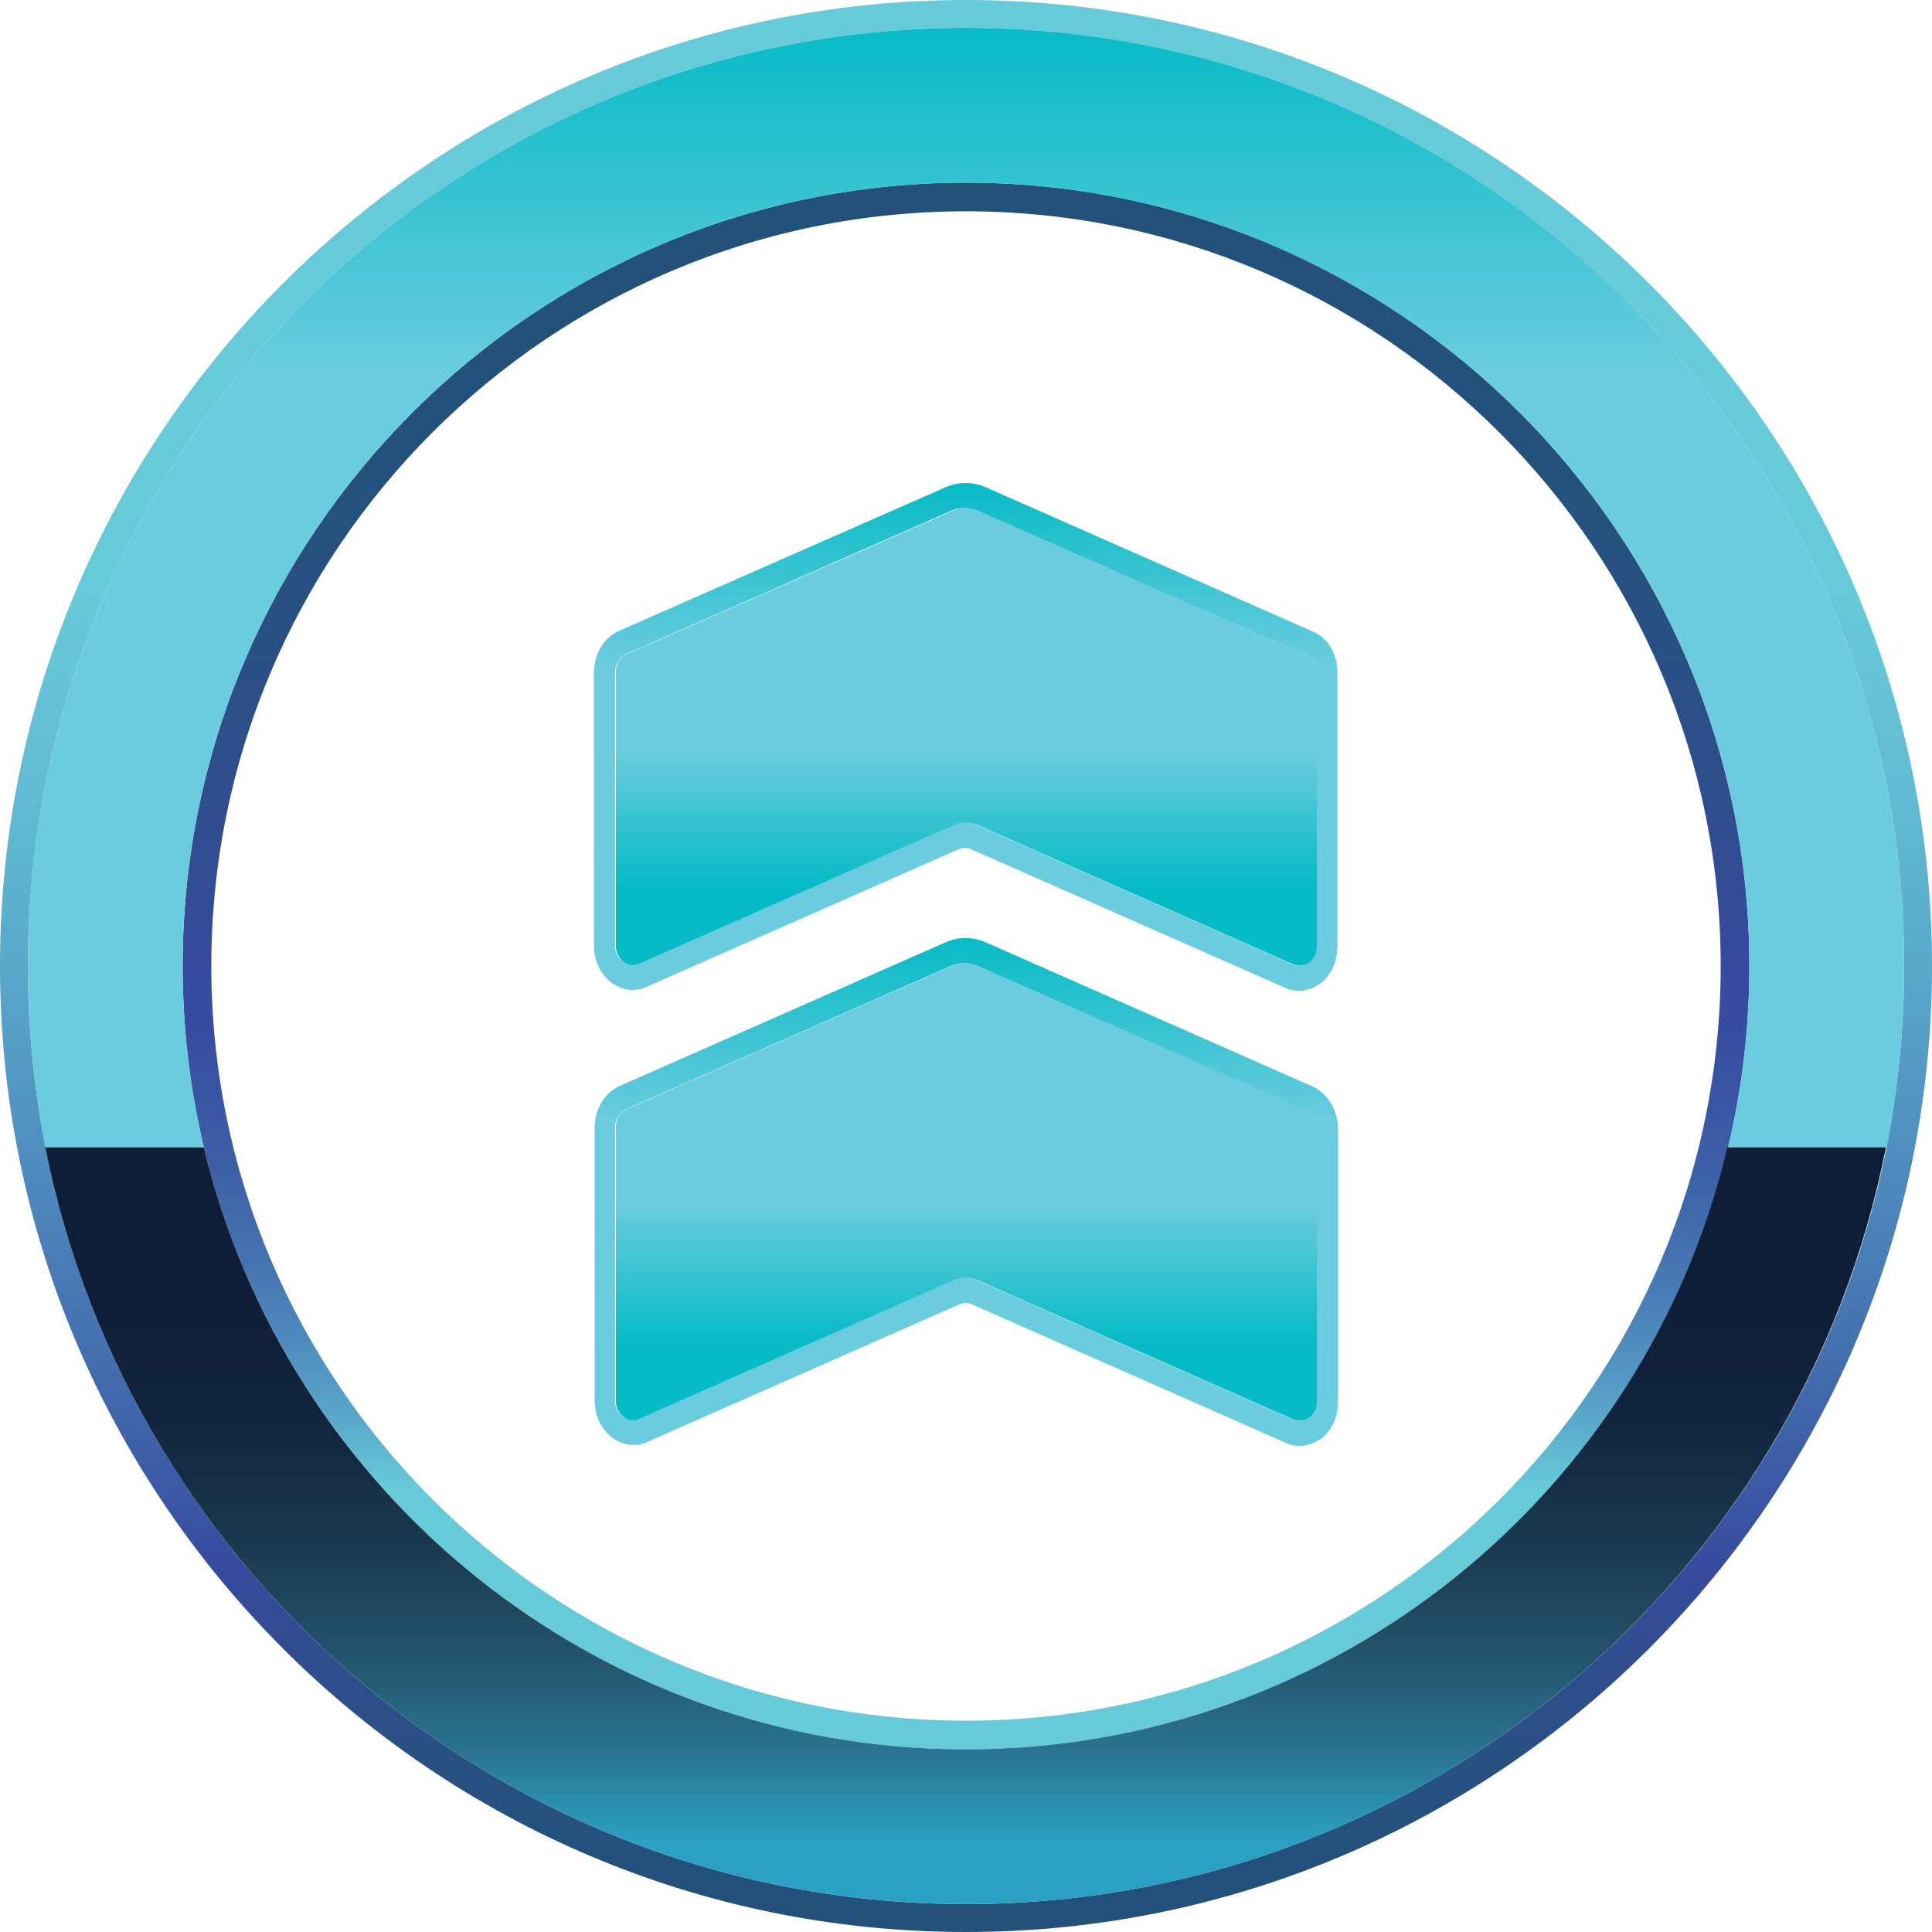
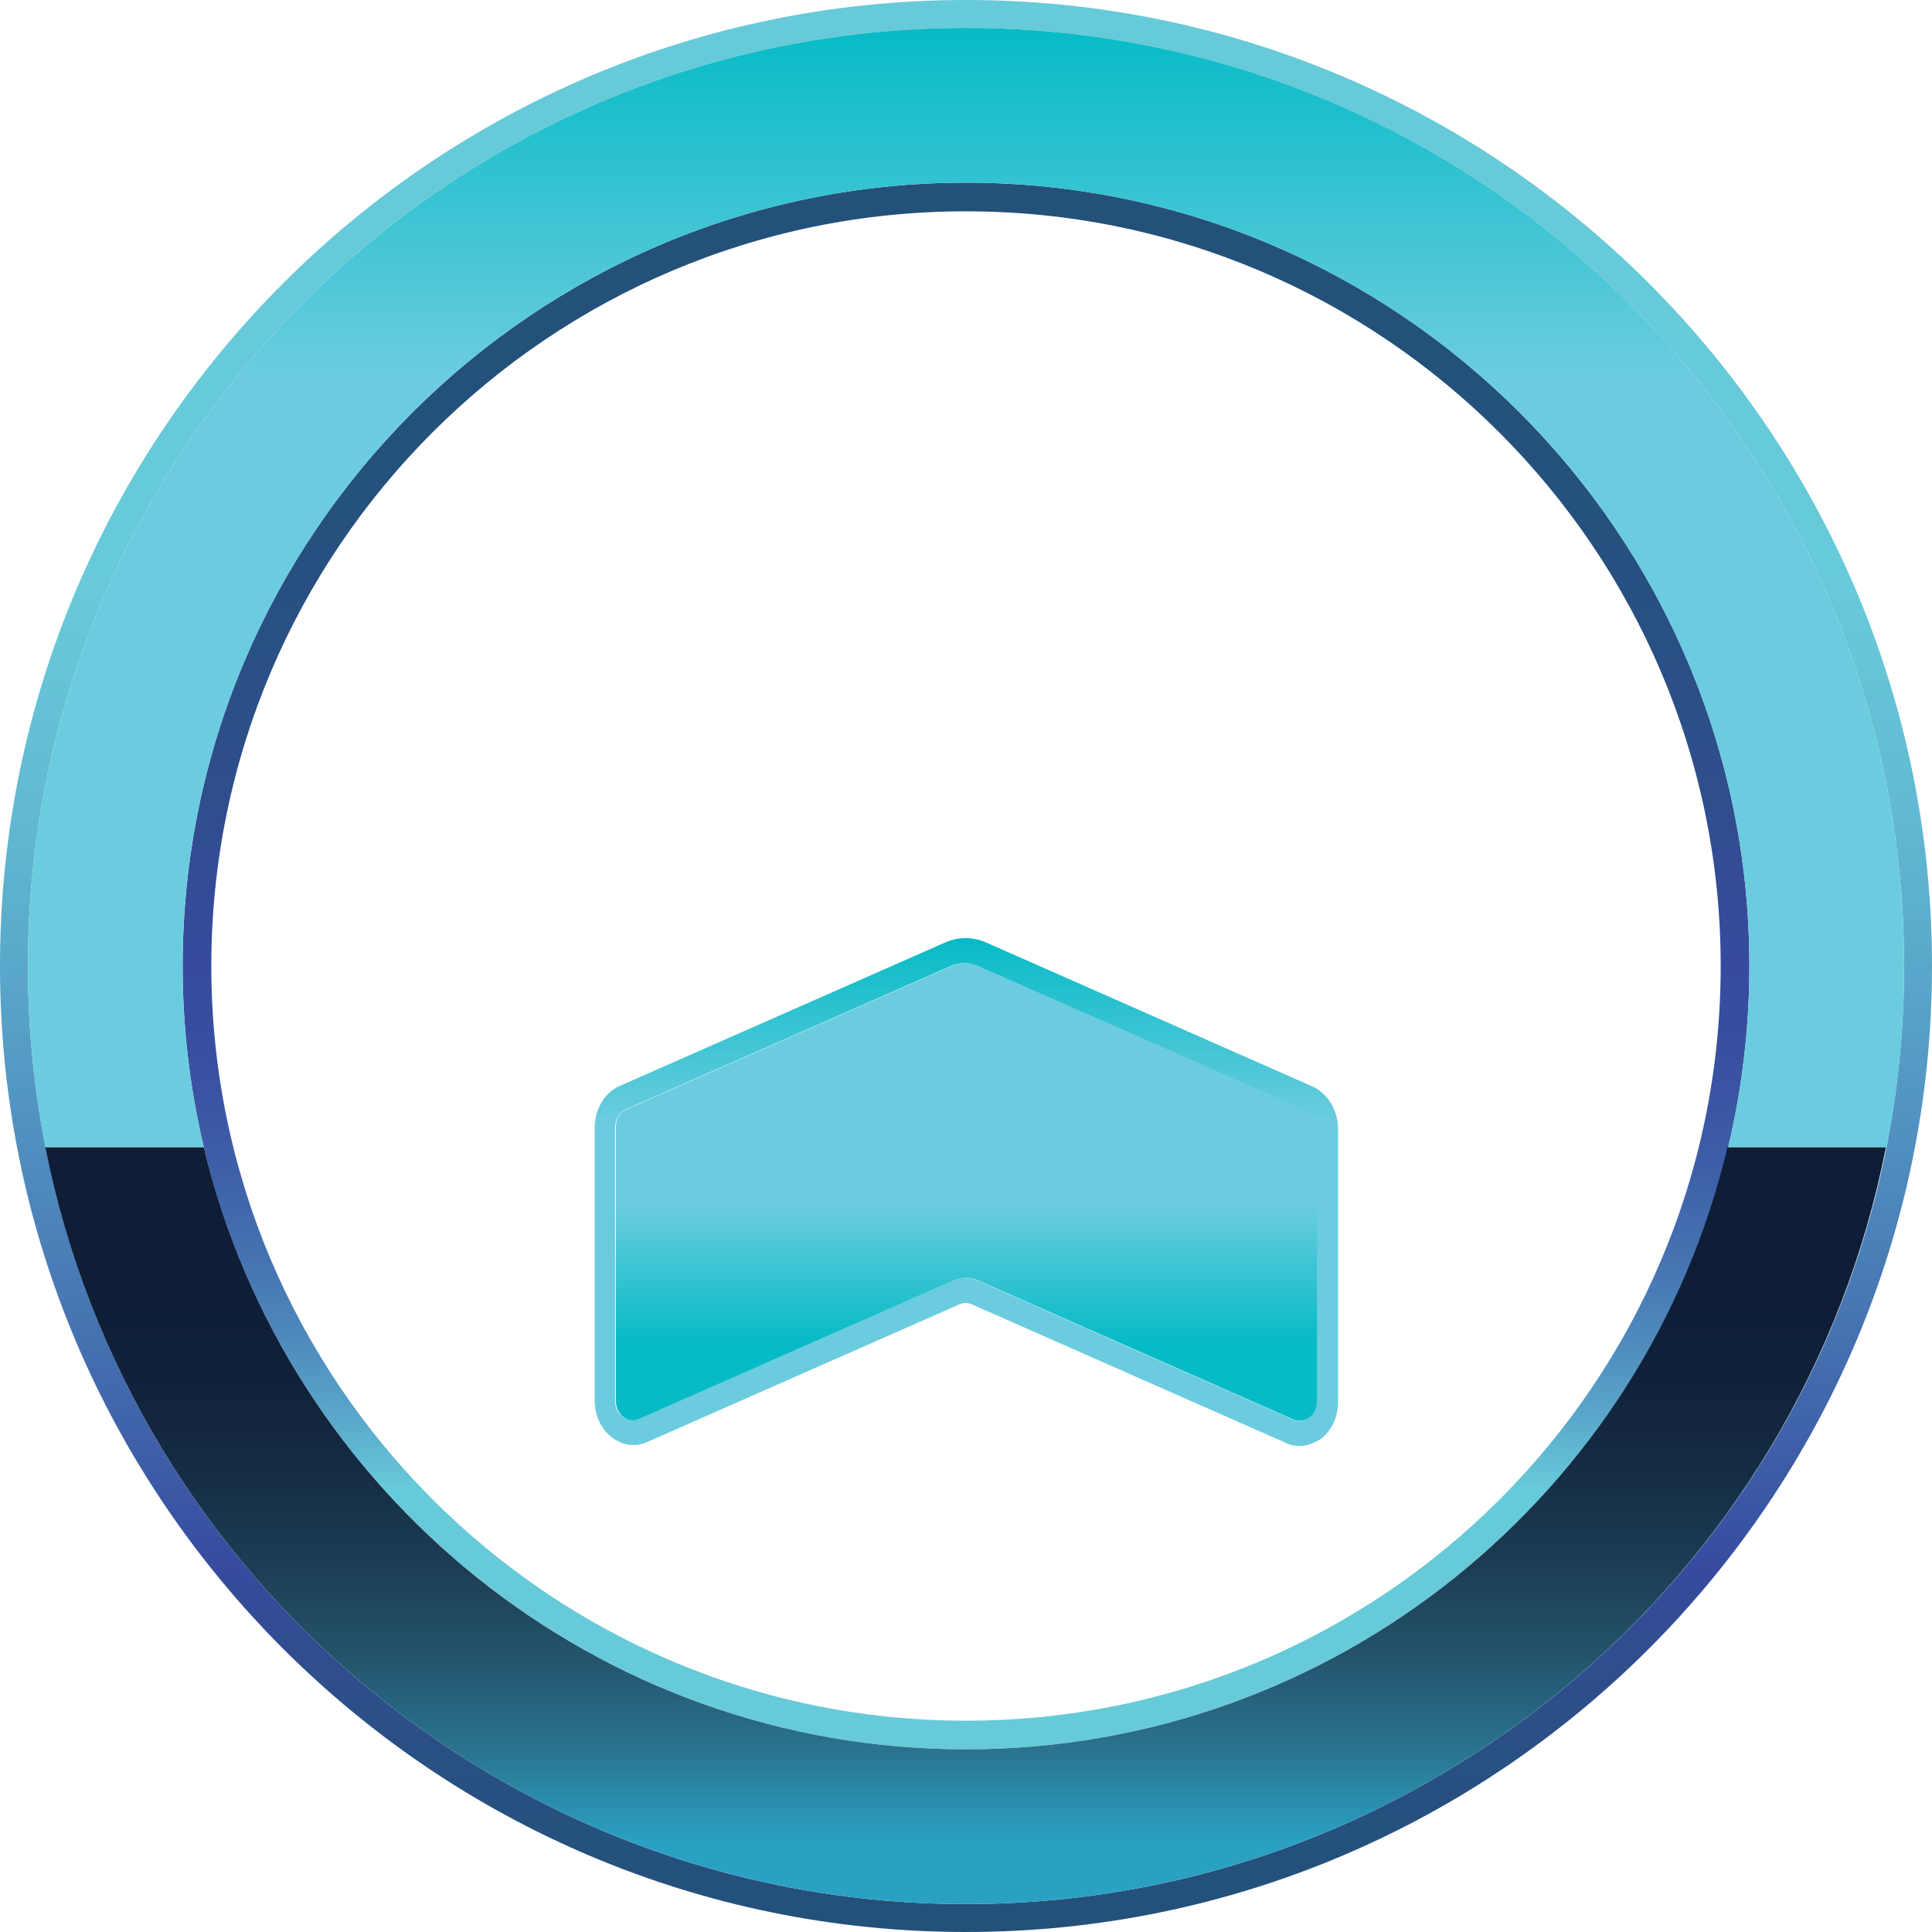
<svg xmlns="http://www.w3.org/2000/svg" version="1.1" id="Layer_1" x="0px" y="0px" viewBox="0 0 256 256" style="enable-background:new 0 0 256 256;" xml:space="preserve">
  <style type="text/css"> .st0{fill:url(#XMLID_2_);} .st1{fill:url(#XMLID_3_);} .st2{fill:url(#XMLID_4_);} .st3{fill:url(#XMLID_5_);} .st4{fill:url(#XMLID_6_);} .st5{fill:url(#XMLID_7_);} .st6{fill:url(#XMLID_8_);} .st7{fill:url(#XMLID_13_);} </style>
  <g id="XMLID_66_">
    <g id="XMLID_62_">
      <g id="XMLID_61_">
        <linearGradient id="XMLID_2_" gradientUnits="userSpaceOnUse" x1="128" y1="131.293" x2="128" y2="64.016">
          <stop offset="0.64" style="stop-color:#6BCCDF" />
          <stop offset="1" style="stop-color:#07BBC6" />
        </linearGradient>
-         <path id="XMLID_84_" class="st0" d="M174,83.7l-43.3-19.1c-1.8-0.8-3.7-0.8-5.5,0L82,83.6c-2,0.9-3.3,3.1-3.3,5.5v36.2 c0,1.9,0.8,3.7,2.2,4.8c1.4,1.1,3.1,1.4,4.7,0.7l41.5-18.3c0.5-0.2,1-0.2,1.5,0l41.7,18.4c0.6,0.3,1.2,0.4,1.8,0.4 c1,0,2-0.4,2.9-1c1.4-1.1,2.2-2.9,2.2-4.8V89.2C177.3,86.7,175.9,84.5,174,83.7z M174.4,125.4c0,1.8-1.6,3.1-3.1,2.4l-41.7-18.4 c-1.1-0.5-2.4-0.5-3.5,0l-41.5,18.3c-1.5,0.6-3.1-0.6-3.1-2.4V89.1c0-1.1,0.6-2,1.4-2.4l43.1-19c1.1-0.5,2.4-0.5,3.5,0L173,86.8 c0.9,0.4,1.4,1.3,1.4,2.4V125.4z" />
        <linearGradient id="XMLID_3_" gradientUnits="userSpaceOnUse" x1="128" y1="128" x2="128" y2="67.313">
          <stop offset="0.177" style="stop-color:#07BBC6" />
          <stop offset="0.473" style="stop-color:#6BCCDF" />
        </linearGradient>
-         <path id="XMLID_81_" class="st1" d="M173,86.8l-43.3-19.1c-1.1-0.5-2.4-0.5-3.5,0L83,86.7c-0.9,0.4-1.4,1.3-1.4,2.4v36.2 c0,1.8,1.6,3.1,3.1,2.4l41.5-18.3c1.1-0.5,2.4-0.5,3.5,0l41.7,18.4c1.5,0.6,3.1-0.6,3.1-2.4V89.2C174.4,88.1,173.8,87.1,173,86.8 z" />
      </g>
      <g id="XMLID_60_">
        <linearGradient id="XMLID_4_" gradientUnits="userSpaceOnUse" x1="128" y1="191.629" x2="128" y2="124.352">
          <stop offset="0.64" style="stop-color:#6BCCDF" />
          <stop offset="1" style="stop-color:#07BBC6" />
        </linearGradient>
        <path id="XMLID_68_" class="st2" d="M174,144l-43.3-19.1c-1.8-0.8-3.7-0.8-5.5,0l-43.1,19c-2,0.9-3.3,3.1-3.3,5.5v36.2 c0,1.9,0.8,3.7,2.2,4.8c1.4,1.1,3.1,1.4,4.7,0.7l41.5-18.3c0.5-0.2,1-0.2,1.5,0l41.7,18.4c0.6,0.3,1.2,0.4,1.8,0.4 c1,0,2-0.4,2.9-1c1.4-1.1,2.2-2.9,2.2-4.8v-36.2C177.3,147.1,175.9,144.9,174,144z M174.4,185.7c0,1.8-1.6,3.1-3.1,2.4 l-41.7-18.4c-1.1-0.5-2.4-0.5-3.5,0l-41.5,18.3c-1.5,0.6-3.1-0.6-3.1-2.4v-36.2c0-1.1,0.6-2,1.4-2.4l43.1-19 c1.1-0.5,2.4-0.5,3.5,0l43.3,19.1c0.9,0.4,1.4,1.3,1.4,2.4V185.7z" />
        <linearGradient id="XMLID_5_" gradientUnits="userSpaceOnUse" x1="128" y1="188.336" x2="128" y2="127.648">
          <stop offset="0.177" style="stop-color:#07BBC6" />
          <stop offset="0.473" style="stop-color:#6BCCDF" />
        </linearGradient>
        <path id="XMLID_65_" class="st3" d="M173,147.1L129.6,128c-1.1-0.5-2.4-0.5-3.5,0L83,147c-0.9,0.4-1.4,1.3-1.4,2.4v36.2 c0,1.8,1.6,3.1,3.1,2.4l41.5-18.3c1.1-0.5,2.4-0.5,3.5,0l41.7,18.4c1.5,0.6,3.1-0.6,3.1-2.4v-36.2 C174.4,148.4,173.8,147.5,173,147.1z" />
      </g>
    </g>
    <g id="XMLID_63_">
      <linearGradient id="XMLID_6_" gradientUnits="userSpaceOnUse" x1="128" y1="231.775" x2="128" y2="24.225">
        <stop offset="0.167" style="stop-color:#67CAD9" />
        <stop offset="0.211" style="stop-color:#5AA8CB" />
        <stop offset="0.263" style="stop-color:#4E89BC" />
        <stop offset="0.315" style="stop-color:#4572B1" />
        <stop offset="0.365" style="stop-color:#3E61A8" />
        <stop offset="0.414" style="stop-color:#3A55A3" />
        <stop offset="0.46" style="stop-color:#384DA0" />
        <stop offset="0.5" style="stop-color:#374A9F" />
        <stop offset="0.51" style="stop-color:#364B9C" />
        <stop offset="0.617" style="stop-color:#2F4E8C" />
        <stop offset="0.72" style="stop-color:#285082" />
        <stop offset="0.817" style="stop-color:#24517C" />
        <stop offset="0.903" style="stop-color:#23517A" />
      </linearGradient>
      <path id="XMLID_95_" class="st4" d="M128,24.2C70.8,24.2,24.2,70.8,24.2,128S70.8,231.8,128,231.8S231.8,185.2,231.8,128 S185.2,24.2,128,24.2z M128,228c-55.2,0-100-44.9-100-100C28,72.8,72.8,28,128,28s100,44.9,100,100C228,183.2,183.2,228,128,228z" />
      <linearGradient id="XMLID_7_" gradientUnits="userSpaceOnUse" x1="128" y1="256" x2="128" y2="2.274698e-004">
        <stop offset="0" style="stop-color:#23517A" />
        <stop offset="4.012543e-002" style="stop-color:#24517C" />
        <stop offset="8.563527e-002" style="stop-color:#285082" />
        <stop offset="0.134" style="stop-color:#2F4E8C" />
        <stop offset="0.183" style="stop-color:#364B9C" />
        <stop offset="0.188" style="stop-color:#374A9F" />
        <stop offset="0.209" style="stop-color:#3952A2" />
        <stop offset="0.309" style="stop-color:#4572B1" />
        <stop offset="0.405" style="stop-color:#508EBF" />
        <stop offset="0.495" style="stop-color:#59A7CA" />
        <stop offset="0.577" style="stop-color:#61B9D2" />
        <stop offset="0.65" style="stop-color:#66C4D7" />
        <stop offset="0.704" style="stop-color:#67CAD9" />
      </linearGradient>
      <path id="XMLID_98_" class="st5" d="M128,0C57.4,0,0,57.4,0,128c0,70.6,57.4,128,128,128s128-57.4,128-128C256,57.4,198.6,0,128,0 z M128,252.3C59.5,252.3,3.7,196.5,3.7,128S59.5,3.7,128,3.7S252.3,59.5,252.3,128S196.5,252.3,128,252.3z" />
      <linearGradient id="XMLID_8_" gradientUnits="userSpaceOnUse" x1="128" y1="252.273" x2="128" y2="152.013">
        <stop offset="8.064516e-002" style="stop-color:#2AA1C3" />
        <stop offset="0.208" style="stop-color:#2A728E" />
        <stop offset="0.336" style="stop-color:#23526A" />
        <stop offset="0.461" style="stop-color:#1B3B52" />
        <stop offset="0.582" style="stop-color:#142B43" />
        <stop offset="0.695" style="stop-color:#10223A" />
        <stop offset="0.796" style="stop-color:#0E1E37" />
      </linearGradient>
      <path id="XMLID_89_" class="st6" d="M128,231.8c-49,0-90.1-34.1-101-79.8h-21C17.3,209.1,67.7,252.3,128,252.3 S238.7,209.1,249.9,152h-21C218.1,197.7,177,231.8,128,231.8z" />
      <linearGradient id="XMLID_13_" gradientUnits="userSpaceOnUse" x1="128" y1="152.013" x2="128" y2="3.727">
        <stop offset="0.688" style="stop-color:#6BCCDF" />
        <stop offset="1" style="stop-color:#07BBC6" />
      </linearGradient>
      <path id="XMLID_92_" class="st7" d="M128,3.7C59.5,3.7,3.7,59.5,3.7,128c0,8.2,0.8,16.2,2.3,24h21c-1.8-7.7-2.8-15.7-2.8-24 C24.2,70.8,70.8,24.2,128,24.2S231.8,70.8,231.8,128c0,8.3-1,16.3-2.8,24h21c1.5-7.8,2.3-15.8,2.3-24 C252.3,59.5,196.5,3.7,128,3.7z" />
    </g>
  </g>
</svg>